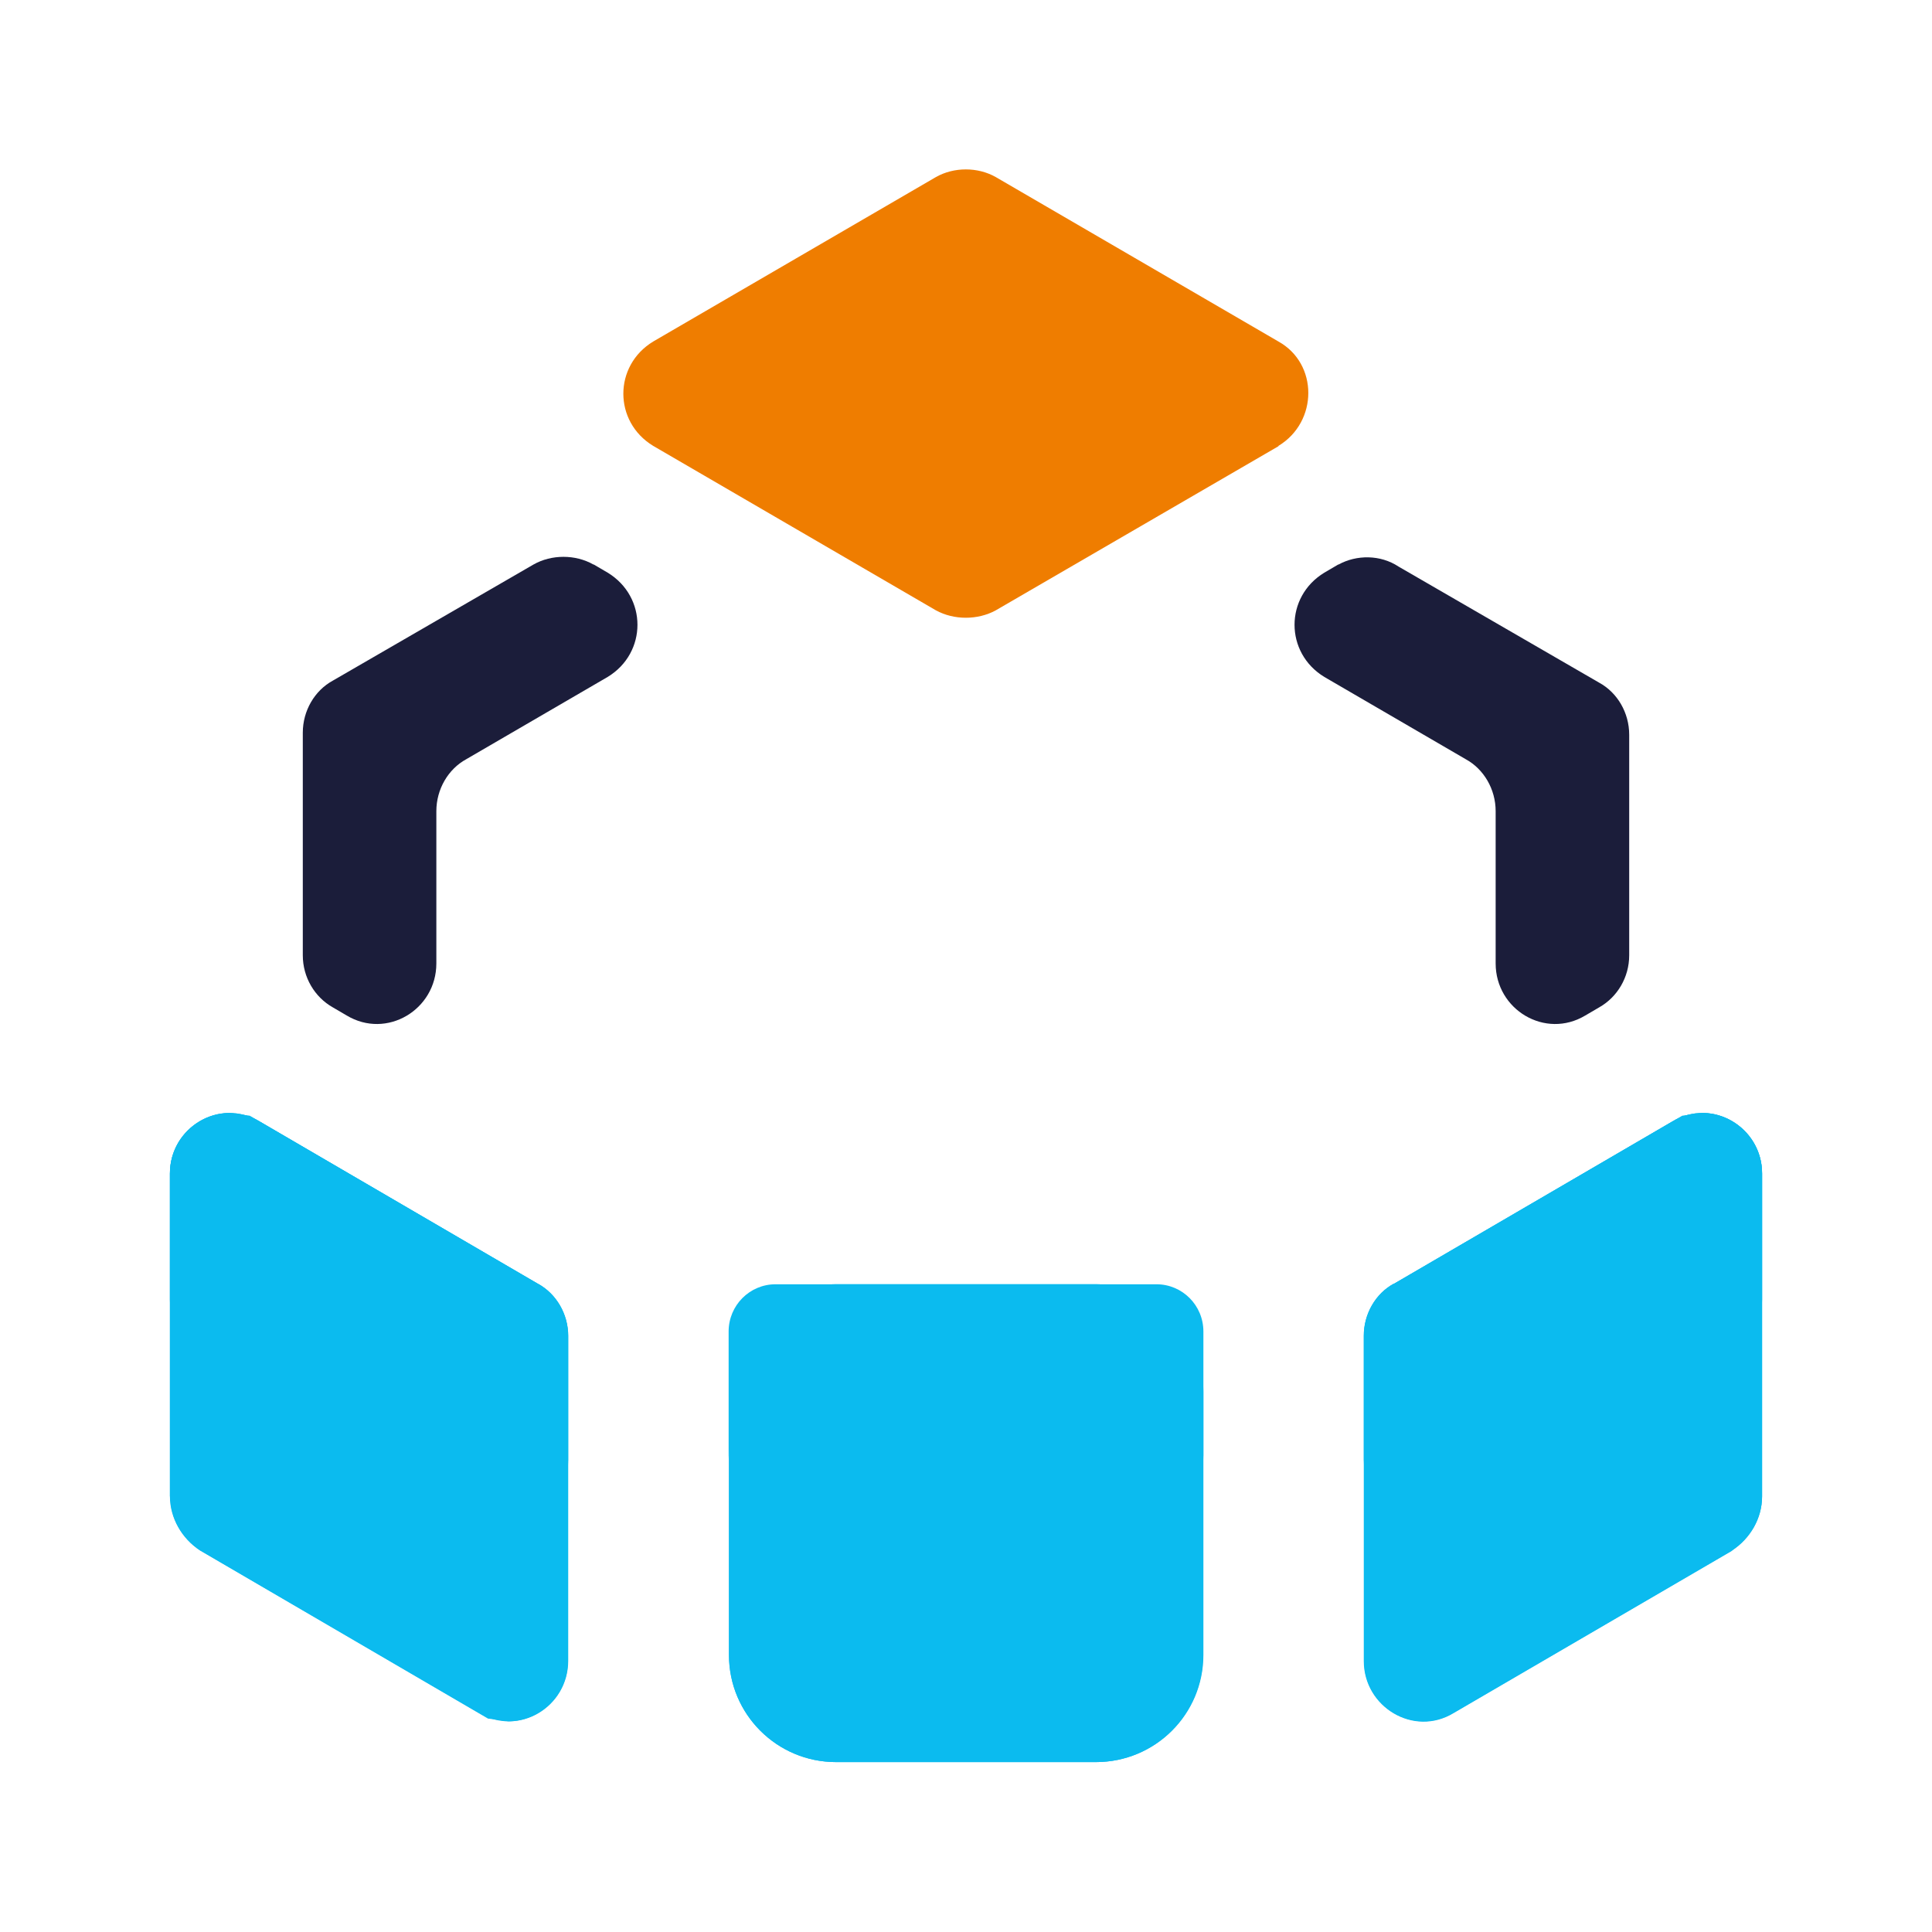
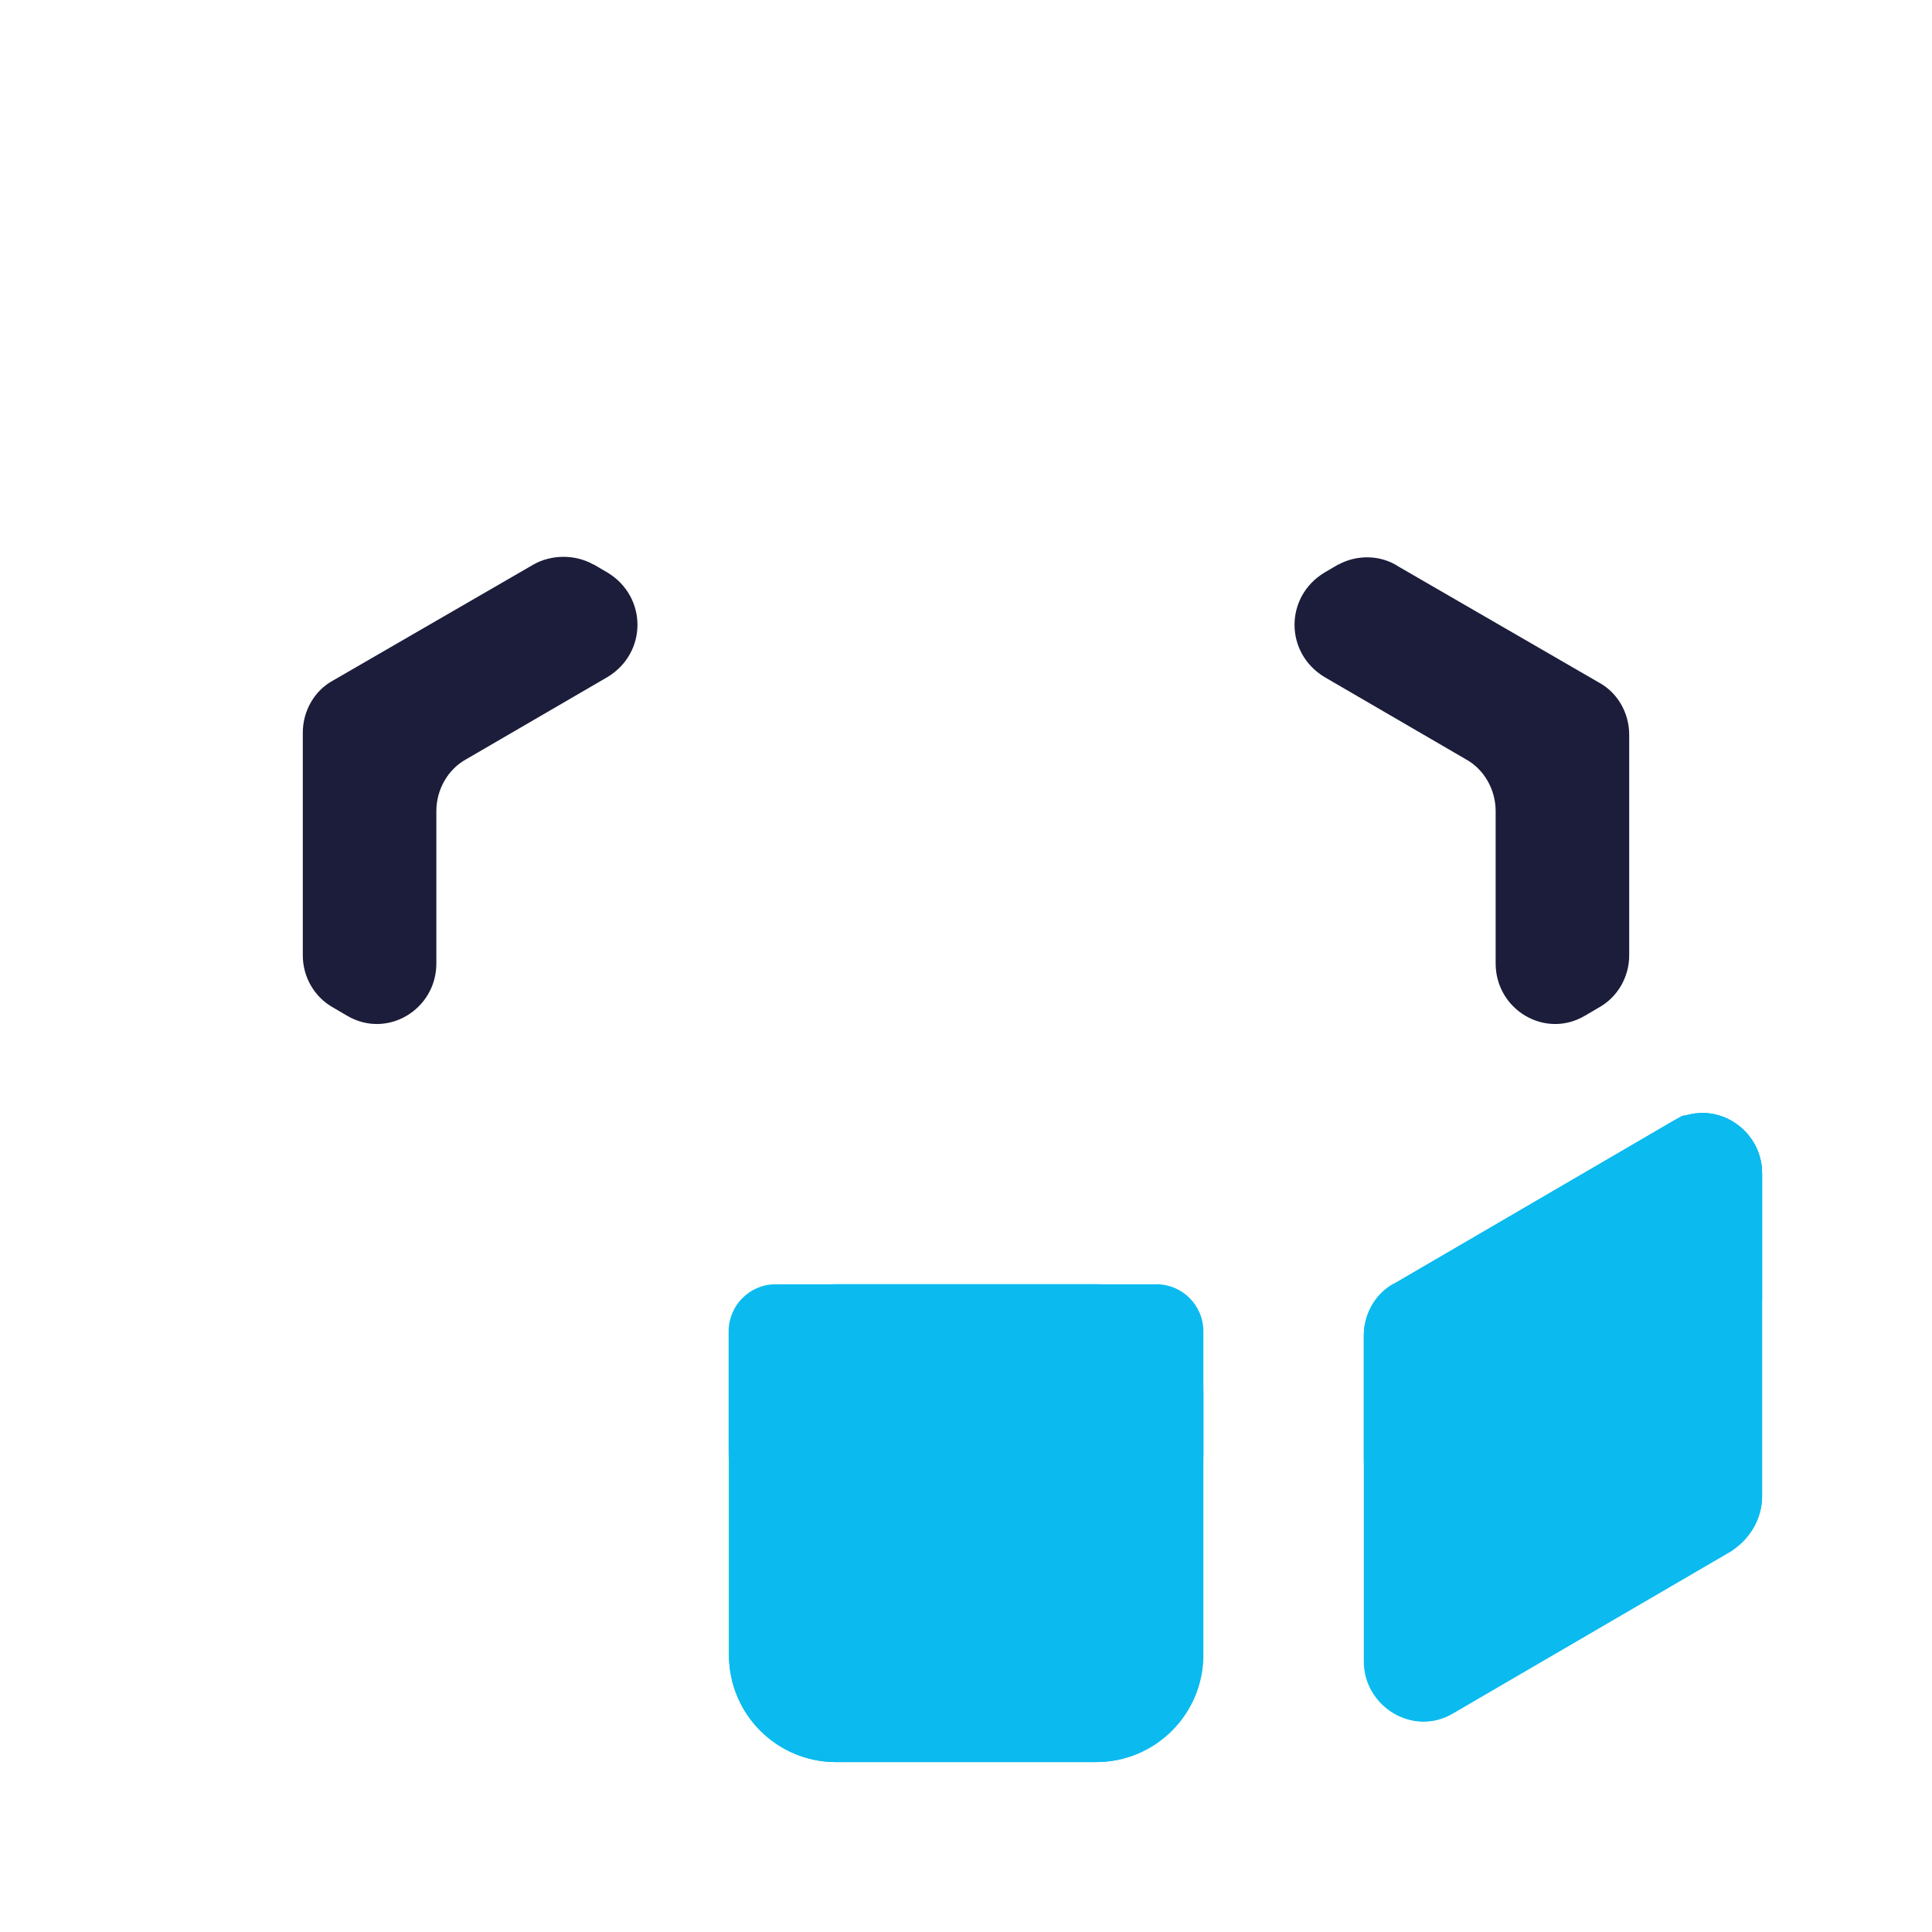
<svg xmlns="http://www.w3.org/2000/svg" width="500" zoomAndPan="magnify" viewBox="0 0 375 375" height="500" preserveAspectRatio="xMidYMid meet" version="1.0">
  <defs>
    <clipPath id="23818316c1">
-       <path d="M 120.117 32.227 L 254 32.227 L 254 120 L 120.117 120 Z M 120.117 32.227 " clip-rule="nonzero" />
-     </clipPath>
+       </clipPath>
    <clipPath id="918dcd59d8">
-       <path d="M 248.152 86.609 L 193.273 118.469 C 189.777 120.383 185.16 120.383 181.664 118.469 L 126.781 86.543 C 119.062 81.859 119.062 70.977 126.781 66.293 L 181.664 34.367 C 185.16 32.387 189.777 32.387 193.273 34.367 L 248.152 66.293 C 255.871 70.582 255.871 81.859 248.152 86.543 " clip-rule="nonzero" />
-     </clipPath>
+       </clipPath>
    <clipPath id="1e08a09d35">
      <path d="M 251 108 L 316.402 108 L 316.402 199 L 251 199 Z M 251 108 " clip-rule="nonzero" />
    </clipPath>
    <clipPath id="96bf5bb39c">
      <path d="M 259.762 109.566 L 257.059 111.148 C 249.34 115.832 249.34 126.715 257.059 131.398 L 284.5 147.363 C 287.996 149.273 290.305 153.168 290.305 157.453 L 290.305 187.008 C 290.305 195.977 299.934 201.781 307.719 197.098 L 310.422 195.516 C 313.918 193.535 316.227 189.711 316.227 185.422 L 316.227 142.613 C 316.227 138.324 313.918 134.434 310.422 132.52 L 271.438 109.961 C 267.941 107.652 263.324 107.652 259.828 109.566 " clip-rule="nonzero" />
    </clipPath>
    <clipPath id="65f5ede719">
      <path d="M 32.227 216 L 111 216 L 111 335 L 32.227 335 Z M 32.227 216 " clip-rule="nonzero" />
    </clipPath>
    <clipPath id="5047aa2571">
      <path d="M 32.98 290.438 L 32.98 227.77 C 32.98 218.867 42.613 212.996 50.395 217.68 L 104.484 249.211 C 107.98 251.188 110.289 255.082 110.289 259.301 L 110.289 322.363 C 110.289 331.332 100.66 337.137 92.941 332.457 L 38.852 300.926 C 35.355 298.617 33.047 294.723 33.047 290.438 " clip-rule="nonzero" />
    </clipPath>
    <clipPath id="e9dcf2d7cd">
      <path d="M 58.594 108 L 124 108 L 124 199 L 58.594 199 Z M 58.594 108 " clip-rule="nonzero" />
    </clipPath>
    <clipPath id="3d2d9e2fc6">
      <path d="M 115.238 109.566 L 117.941 111.148 C 125.66 115.832 125.66 126.715 117.941 131.398 L 90.5 147.363 C 87.004 149.273 84.695 153.168 84.695 157.453 L 84.695 187.008 C 84.695 195.977 75.066 201.781 67.281 197.098 L 64.578 195.516 C 61.082 193.535 58.773 189.711 58.773 185.422 L 58.773 142.219 C 58.773 137.93 61.082 134.039 64.578 132.125 L 103.562 109.566 C 107.059 107.586 111.676 107.586 115.172 109.566 " clip-rule="nonzero" />
    </clipPath>
    <clipPath id="a8c368375b">
      <path d="M 141 249.02 L 234 249.02 L 234 342.77 L 141 342.77 Z M 141 249.02 " clip-rule="nonzero" />
    </clipPath>
    <clipPath id="33d270d4f0">
      <path d="M 212.73 342.02 L 162.27 342.02 C 150.793 342.02 141.492 332.719 141.492 321.242 L 141.492 270.121 C 141.492 258.641 150.793 249.277 162.27 249.277 L 212.73 249.277 C 224.211 249.277 233.512 258.578 233.512 270.121 L 233.512 321.242 C 233.512 332.719 224.211 342.02 212.73 342.02 " clip-rule="nonzero" />
    </clipPath>
    <clipPath id="b1b9e89d18">
-       <path d="M 32.227 216 L 111 216 L 111 335 L 32.227 335 Z M 32.227 216 " clip-rule="nonzero" />
-     </clipPath>
+       </clipPath>
    <clipPath id="bb35e0fcd3">
      <path d="M 98.68 334.105 L 94.723 333.578 L 38.785 300.926 C 35.289 298.617 32.98 294.66 32.98 290.438 L 32.98 227.77 C 32.98 220.977 38.523 216.031 44.523 216.031 L 48.484 216.559 L 104.422 249.211 C 107.918 251.188 110.227 255.082 110.227 259.301 L 110.227 322.363 C 110.227 329.156 104.684 334.105 98.613 334.105 Z M 98.68 334.105 " clip-rule="nonzero" />
    </clipPath>
    <clipPath id="bb8fe9d929">
      <path d="M 32.227 216 L 111 216 L 111 285 L 32.227 285 Z M 32.227 216 " clip-rule="nonzero" />
    </clipPath>
    <clipPath id="ab2f9ff774">
-       <path d="M 104.422 249.211 L 50.395 217.68 C 42.613 213.062 32.98 218.867 32.98 227.836 L 32.98 252.836 C 32.98 243.867 42.613 238.062 50.395 242.746 L 104.484 274.277 C 107.98 276.188 110.289 280.082 110.289 284.367 L 110.289 259.301 C 110.289 255.016 107.98 251.121 104.484 249.211 " clip-rule="nonzero" />
-     </clipPath>
+       </clipPath>
    <clipPath id="93467e3612">
      <path d="M 141 249.02 L 234 249.02 L 234 342.77 L 141 342.77 Z M 141 249.02 " clip-rule="nonzero" />
    </clipPath>
    <clipPath id="84610fba1f">
      <path d="M 162.27 342.02 C 150.793 342.02 141.492 332.719 141.492 321.242 L 141.492 270.121 C 141.492 258.641 150.793 249.277 162.27 249.277 L 212.73 249.277 C 224.211 249.277 233.578 258.578 233.578 270.121 L 233.578 321.242 C 233.578 332.719 224.273 342.02 212.73 342.02 Z M 162.27 342.02 " clip-rule="nonzero" />
    </clipPath>
    <clipPath id="c66a09666e">
      <path d="M 141 249.02 L 234 249.02 L 234 284 L 141 284 Z M 141 249.02 " clip-rule="nonzero" />
    </clipPath>
    <clipPath id="44b1288264">
      <path d="M 224.473 249.277 L 150.527 249.277 C 145.516 249.277 141.426 253.363 141.426 258.445 L 141.426 283.312 C 141.426 276.52 146.898 271.043 153.629 271.043 L 221.371 271.043 C 228.102 271.043 233.578 276.52 233.578 283.312 L 233.578 258.445 C 233.578 253.363 229.488 249.277 224.473 249.277 " clip-rule="nonzero" />
    </clipPath>
    <clipPath id="599bc2c5fa">
      <path d="M 264 216 L 342.77 216 L 342.77 335 L 264 335 Z M 264 216 " clip-rule="nonzero" />
    </clipPath>
    <clipPath id="b809d57b75">
      <path d="M 336.215 300.992 L 282.125 332.52 C 274.406 337.203 264.711 331.332 264.711 322.43 L 264.711 259.301 C 264.711 255.016 267.02 251.121 270.516 249.211 L 324.605 217.68 C 332.324 212.996 342.02 218.867 342.02 227.77 L 342.02 290.438 C 342.02 294.723 339.711 298.617 336.215 300.926 " clip-rule="nonzero" />
    </clipPath>
    <clipPath id="c38189963a">
      <path d="M 264 216 L 342.77 216 L 342.77 335 L 264 335 Z M 264 216 " clip-rule="nonzero" />
    </clipPath>
    <clipPath id="06b61d4d89">
      <path d="M 276.32 334.105 C 270.25 334.105 264.777 329.09 264.777 322.363 L 264.777 259.301 C 264.777 255.016 267.086 251.121 270.582 249.211 L 326.52 216.559 L 330.477 216.031 C 336.547 216.031 342.02 221.043 342.02 227.77 L 342.02 290.438 C 342.02 294.723 339.711 298.617 336.215 300.926 L 282.125 332.457 C 280.277 333.578 278.234 334.105 276.32 334.105 Z M 276.32 334.105 " clip-rule="nonzero" />
    </clipPath>
    <clipPath id="a944fcc301">
      <path d="M 264 216 L 342.77 216 L 342.77 285 L 264 285 Z M 264 216 " clip-rule="nonzero" />
    </clipPath>
    <clipPath id="ce47871ca4">
      <path d="M 270.516 249.211 L 324.605 217.68 C 332.324 212.996 342.02 218.867 342.02 227.77 L 342.02 252.773 C 342.02 243.801 332.391 237.996 324.605 242.68 L 270.516 274.211 C 267.02 276.121 264.711 280.016 264.711 284.301 L 264.711 259.234 C 264.711 254.949 267.02 251.055 270.516 249.145 " clip-rule="nonzero" />
    </clipPath>
  </defs>
  <g clip-path="url(#23818316c1)">
    <g clip-path="url(#918dcd59d8)">
      <path fill="#ef7d00" d="M 0 0 L 374.996 0 L 374.996 374.996 L 0 374.996 Z M 0 0 " fill-opacity="1" fill-rule="nonzero" />
    </g>
  </g>
  <g clip-path="url(#1e08a09d35)">
    <g clip-path="url(#96bf5bb39c)">
      <path fill="#1b1d3a" d="M 0 0 L 374.996 0 L 374.996 374.996 L 0 374.996 Z M 0 0 " fill-opacity="1" fill-rule="nonzero" />
    </g>
  </g>
  <g clip-path="url(#65f5ede719)">
    <g clip-path="url(#5047aa2571)">
-       <path fill="#0bbbef" d="M 0 0 L 374.996 0 L 374.996 374.996 L 0 374.996 Z M 0 0 " fill-opacity="1" fill-rule="nonzero" />
-     </g>
+       </g>
  </g>
  <g clip-path="url(#e9dcf2d7cd)">
    <g clip-path="url(#3d2d9e2fc6)">
      <path fill="#1b1d3a" d="M 0 0 L 374.996 0 L 374.996 374.996 L 0 374.996 Z M 0 0 " fill-opacity="1" fill-rule="nonzero" />
    </g>
  </g>
  <g clip-path="url(#a8c368375b)">
    <g clip-path="url(#33d270d4f0)">
      <path fill="#0bbbef" d="M 0 0 L 374.996 0 L 374.996 374.996 L 0 374.996 Z M 0 0 " fill-opacity="1" fill-rule="nonzero" />
    </g>
  </g>
  <g clip-path="url(#b1b9e89d18)">
    <g clip-path="url(#bb35e0fcd3)">
      <path fill="#0bbbef" d="M 0 0 L 374.996 0 L 374.996 374.996 L 0 374.996 Z M 0 0 " fill-opacity="1" fill-rule="nonzero" />
    </g>
  </g>
  <g clip-path="url(#bb8fe9d929)">
    <g clip-path="url(#ab2f9ff774)">
      <path fill="#0bbbef" d="M 0 0 L 374.996 0 L 374.996 374.996 L 0 374.996 Z M 0 0 " fill-opacity="1" fill-rule="nonzero" />
    </g>
  </g>
  <g clip-path="url(#93467e3612)">
    <g clip-path="url(#84610fba1f)">
      <path fill="#0bbbef" d="M 0 0 L 374.996 0 L 374.996 374.996 L 0 374.996 Z M 0 0 " fill-opacity="1" fill-rule="nonzero" />
    </g>
  </g>
  <g clip-path="url(#c66a09666e)">
    <g clip-path="url(#44b1288264)">
      <path fill="#0bbbef" d="M 0 0 L 374.996 0 L 374.996 374.996 L 0 374.996 Z M 0 0 " fill-opacity="1" fill-rule="nonzero" />
    </g>
  </g>
  <g clip-path="url(#599bc2c5fa)">
    <g clip-path="url(#b809d57b75)">
      <path fill="#0bbbef" d="M 0 0 L 374.996 0 L 374.996 374.996 L 0 374.996 Z M 0 0 " fill-opacity="1" fill-rule="nonzero" />
    </g>
  </g>
  <g clip-path="url(#c38189963a)">
    <g clip-path="url(#06b61d4d89)">
      <path fill="#0bbbef" d="M 0 0 L 374.996 0 L 374.996 374.996 L 0 374.996 Z M 0 0 " fill-opacity="1" fill-rule="nonzero" />
    </g>
  </g>
  <g clip-path="url(#a944fcc301)">
    <g clip-path="url(#ce47871ca4)">
      <path fill="#0bbbef" d="M 0 0 L 374.996 0 L 374.996 374.996 L 0 374.996 Z M 0 0 " fill-opacity="1" fill-rule="nonzero" />
    </g>
  </g>
</svg>